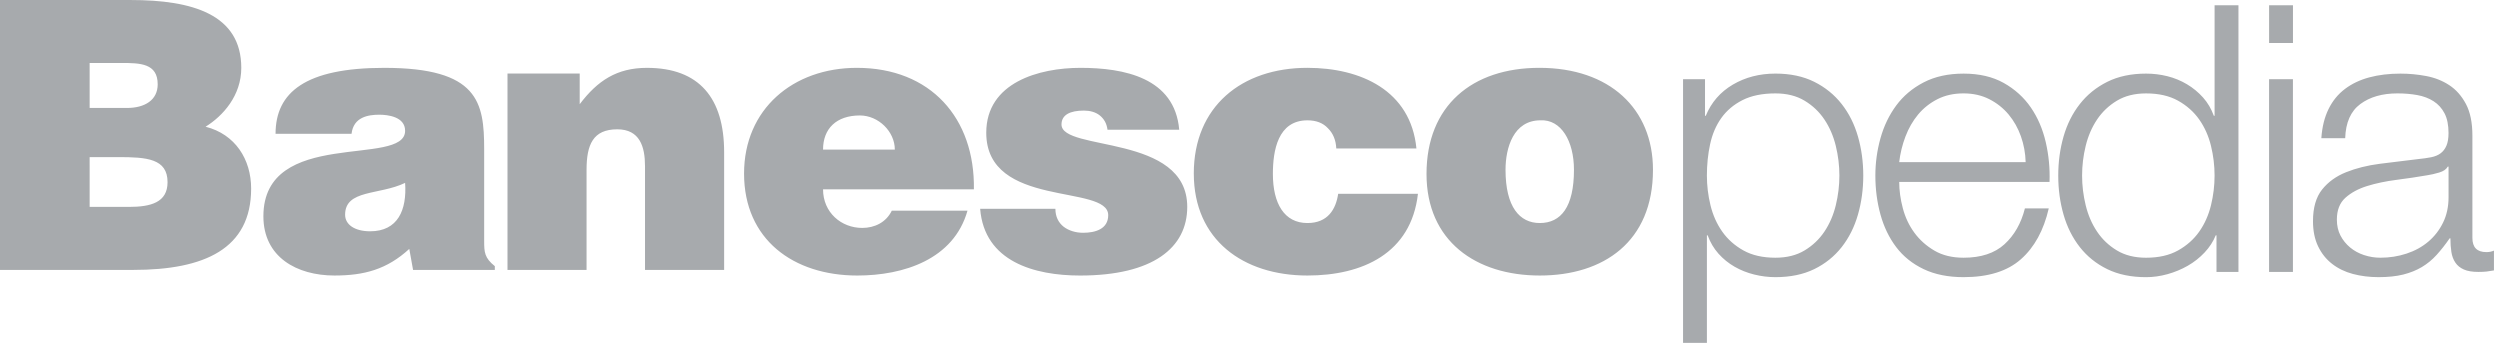
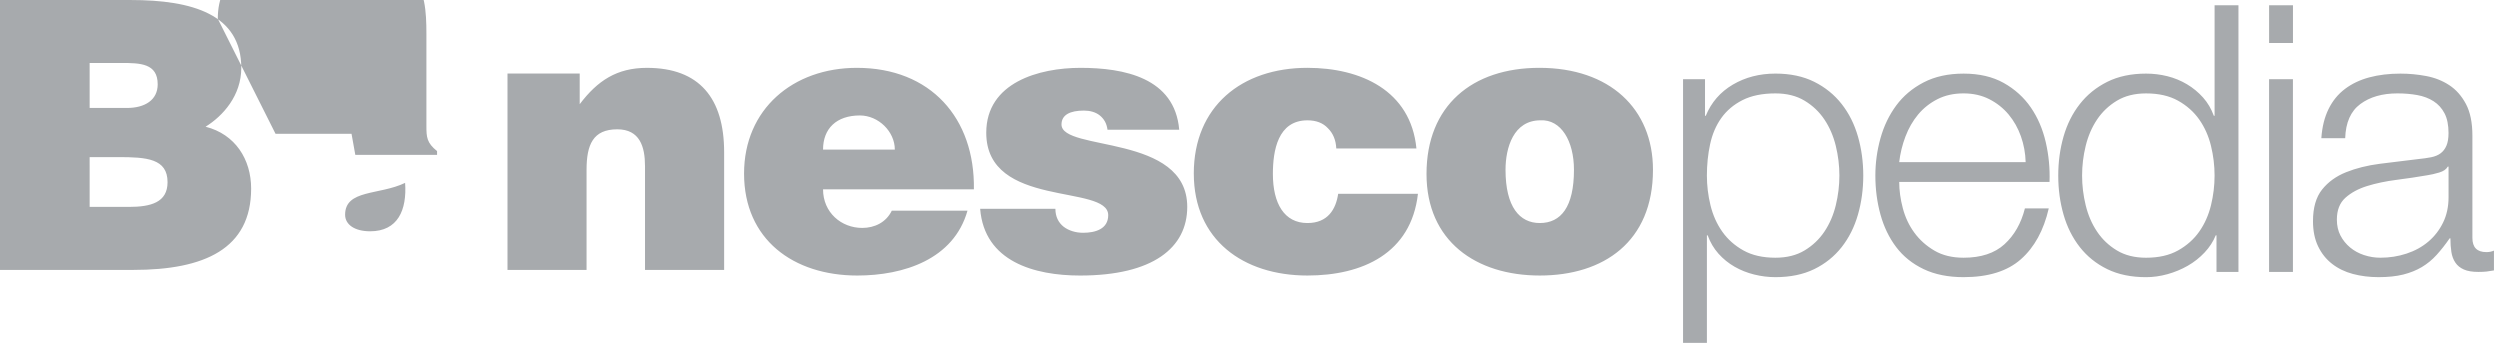
<svg xmlns="http://www.w3.org/2000/svg" height="27" viewBox="0 0 195 27" width="195">
-   <path d="m90 53v21.053h10.403c5.54 0 9.186-1.638 9.186-6.344 0-2.281-1.242-4.241-3.554-4.825 1.363-.847 2.785-2.427 2.785-4.592 0-4.176-3.823-5.291-8.623-5.291zm6.992 4.912h2.462c1.484 0 2.846.027 2.846 1.666 0 1.23-1.007 1.843-2.399 1.843h-2.908zm0 7.342h2.222c2.226 0 3.855.115 3.855 1.956 0 1.581-1.301 1.928-3.02 1.928h-3.056zm169.998-8.902h1.861v-2.942h-1.861zm-4.252-2.942v8.623h-.059c-.197-.543-.477-1.02-.841-1.427-.365-.408-.783-.753-1.255-1.034-.473-.281-.98-.491-1.521-.626-.541-.136-1.097-.204-1.668-.204-1.161 0-2.17.214-3.027.641-.856.427-1.57 1.005-2.141 1.734-.571.728-.994 1.573-1.27 2.534-.276.962-.413 1.977-.413 3.044 0 1.069.137 2.083.413 3.045.276.961.699 1.806 1.27 2.534.571.728 1.284 1.301 2.141 1.719.856.418 1.865.626 3.027.626.551 0 1.108-.078 1.668-.233.561-.155 1.087-.374 1.58-.655.492-.281.93-.627 1.314-1.034.384-.408.674-.855.871-1.341h.059v2.855h1.713v-20.8zm-7.618 19.125c-.631-.379-1.147-.869-1.55-1.471-.404-.601-.699-1.286-.886-2.053-.187-.767-.281-1.539-.281-2.316 0-.776.093-1.548.281-2.316.187-.767.482-1.451.886-2.054.403-.601.92-1.092 1.55-1.471.63-.379 1.388-.568 2.273-.568.984 0 1.816.189 2.495.568.679.378 1.23.869 1.654 1.471.423.603.728 1.287.915 2.054.187.767.28 1.54.28 2.316 0 .777-.093 1.549-.28 2.316-.188.768-.493 1.452-.915 2.053-.424.603-.975 1.092-1.654 1.471-.679.379-1.511.568-2.495.568-.886 0-1.644-.189-2.273-.568zm-53.852-5.967c0 5.232 3.853 7.923 8.835 7.923 4.976 0 8.829-2.631 8.829-8.246 0-4.764-3.379-7.954-8.859-7.954-5.251 0-8.805 2.956-8.805 8.277zm6.163-.323c0-1.725.624-3.86 2.725-3.86 1.604-.084 2.613 1.61 2.613 3.86 0 2.894-1.009 4.152-2.666 4.152-1.573 0-2.672-1.258-2.672-4.152zm-24.314.294c0 5.174 3.854 7.952 8.863 7.952 4.297 0 8.09-1.725 8.62-6.373h-6.222c-.179 1.199-.801 2.279-2.398 2.279-1.807 0-2.695-1.52-2.695-3.829 0-1.812.382-4.182 2.695-4.182.679 0 1.215.203 1.597.616.388.378.622.905.654 1.577h6.251c-.443-4.532-4.355-6.288-8.503-6.288-5.129 0-8.863 3.012-8.863 8.247zm-47.9-5.41v-2.395h-5.632v15.32h6.167v-7.808c0-1.958.5-3.159 2.397-3.159 1.752 0 2.162 1.348 2.162 2.869v8.098h6.172v-9.181c0-4.211-1.93-6.58-6.022-6.58-2.342 0-3.853.996-5.245 2.837zm31.711 2.224c0 5.935 9.513 3.975 9.513 6.431 0 1.083-1.009 1.373-1.958 1.373-.594 0-1.127-.175-1.511-.465-.412-.323-.651-.791-.651-1.404h-5.869c.328 4.123 4.239 5.204 7.794 5.204 5.688 0 8.359-2.167 8.359-5.353 0-5.73-9.808-4.297-9.808-6.429 0-.761.68-1.084 1.747-1.084.473 0 .916.117 1.242.38.326.266.535.615.599 1.113h5.594c-.35-4.066-4.323-4.827-7.702-4.827-3.229 0-7.349 1.14-7.349 5.061zm-55.435.086h5.927c.15-1.314 1.304-1.491 2.165-1.491.652 0 2.014.148 2.014 1.256 0 2.868-11.054-.292-11.054 6.668 0 3.185 2.61 4.619 5.544 4.619 2.309 0 4.087-.47 5.836-2.076l.294 1.639h6.377v-.293c-.802-.643-.831-1.083-.831-1.961v-7.162c0-3.655-.445-6.345-7.794-6.345-6.135 0-8.478 1.901-8.478 5.147zm5.426 6.312c0-1.984 2.666-1.517 4.68-2.486.149 2.112-.563 3.776-2.726 3.776-1.213 0-1.954-.525-1.954-1.29zm31.118-3.213c0 5.144 3.85 7.954 8.831 7.954 3.615 0 7.526-1.258 8.597-5.061h-5.904c-.44.909-1.332 1.347-2.307 1.347-1.63 0-3.056-1.198-3.056-3.01h11.766c.088-5.556-3.377-9.476-9.127-9.476-4.98 0-8.8 3.218-8.8 8.245zm9.035-4.532c1.45 0 2.725 1.258 2.725 2.663h-5.599c0-1.639 1.043-2.663 2.874-2.663zm117.742-2.973c-.728.194-1.363.495-1.904.903-.541.408-.97.932-1.284 1.573-.315.641-.502 1.398-.561 2.272h1.86c.039-1.223.433-2.112 1.181-2.665.748-.554 1.713-.831 2.894-.831.551 0 1.067.044 1.55.131.482.087.905.248 1.27.481.364.233.649.548.856.947.207.398.31.908.31 1.529 0 .407-.054.738-.163.99-.108.253-.261.452-.457.597-.197.146-.443.248-.738.306-.295.058-.64.107-1.034.146-1.004.116-1.993.238-2.968.364-.974.126-1.851.345-2.628.656-.777.311-1.403.762-1.875 1.354-.472.593-.709 1.413-.709 2.462 0 .757.133 1.413.399 1.966.265.554.63 1.01 1.093 1.369.463.36 1.004.622 1.624.787.62.164 1.284.248 1.993.248.748 0 1.392-.068 1.934-.204.541-.136 1.023-.33 1.447-.583.423-.252.808-.568 1.152-.947.344-.378.684-.81 1.019-1.296h.059c0 .389.024.743.074 1.064.049.32.152.597.31.83.157.233.378.413.664.539.285.127.664.189 1.137.189.256 0 .467-.01.635-.029.167-.019.359-.048.576-.088v-1.544c-.177.077-.374.116-.59.116-.729 0-1.092-.369-1.092-1.107v-7.982c0-1.009-.168-1.83-.502-2.461-.335-.631-.768-1.122-1.3-1.471-.531-.349-1.132-.587-1.801-.713-.67-.126-1.338-.189-2.008-.189-.886 0-1.693.097-2.422.291zm-.413 13.866c-.413-.135-.777-.335-1.092-.597-.315-.262-.566-.572-.753-.932-.187-.359-.28-.772-.28-1.238 0-.738.221-1.306.664-1.704.443-.398 1.009-.704 1.698-.918.689-.213 1.452-.374 2.289-.481.836-.106 1.648-.228 2.436-.364.256-.039.551-.106.886-.204.335-.097.561-.252.679-.466h.059v2.389c0 .738-.143 1.399-.428 1.981-.286.583-.67 1.078-1.152 1.485-.483.408-1.049.719-1.698.932-.65.214-1.329.32-2.038.32-.433 0-.857-.068-1.27-.204zm-34.357-13.473c-.876.456-1.59 1.059-2.141 1.806-.551.748-.96 1.598-1.225 2.549-.266.952-.399 1.923-.399 2.913 0 1.069.133 2.083.399 3.045.266.961.674 1.806 1.225 2.534.551.728 1.265 1.301 2.141 1.719.876.418 1.914.626 3.115.626 1.929 0 3.421-.466 4.474-1.399 1.053-.932 1.776-2.252 2.17-3.962h-1.86c-.295 1.165-.827 2.097-1.595 2.796-.768.699-1.83 1.049-3.189 1.049-.886 0-1.644-.184-2.274-.553-.63-.369-1.152-.835-1.565-1.399-.413-.563-.713-1.199-.9-1.908-.188-.708-.281-1.393-.281-2.053h11.724c.039-1.048-.06-2.083-.295-3.102-.237-1.02-.625-1.923-1.167-2.709-.542-.786-1.245-1.422-2.111-1.908-.867-.485-1.91-.728-3.13-.728-1.201 0-2.239.228-3.115.684zm-1.418 4.224c.246-.65.576-1.223.989-1.719.413-.495.916-.893 1.506-1.194.591-.301 1.269-.452 2.037-.452.748 0 1.418.151 2.008.452.591.302 1.092.699 1.506 1.194.413.496.733 1.063.96 1.704.226.641.35 1.311.369 2.01h-9.863c.079-.679.241-1.344.487-1.995zm-13.465-4.049c-.975.573-1.679 1.384-2.111 2.432h-.059v-2.854h-1.713v20.566h1.861v-8.39h.059c.197.544.477 1.02.841 1.428.364.408.783.748 1.255 1.019.473.273.985.476 1.536.612.551.136 1.102.204 1.654.204 1.161 0 2.17-.209 3.027-.626.857-.418 1.569-.991 2.141-1.719.571-.728.994-1.573 1.269-2.534.276-.962.414-1.976.414-3.045 0-1.067-.138-2.082-.414-3.044-.276-.961-.699-1.806-1.269-2.534-.572-.728-1.284-1.306-2.141-1.734-.856-.427-1.866-.641-3.027-.641-1.241 0-2.348.287-3.322.859zm.826 12.934c-.679-.379-1.23-.869-1.654-1.471-.423-.601-.728-1.286-.915-2.053-.187-.767-.28-1.539-.28-2.316 0-.854.083-1.67.251-2.446.167-.777.457-1.457.871-2.039.414-.583.964-1.049 1.654-1.399.689-.349 1.546-.525 2.569-.525.886 0 1.643.189 2.273.568.63.378 1.147.869 1.55 1.471.403.603.699 1.287.886 2.054.187.767.281 1.54.281 2.316 0 .777-.094 1.549-.281 2.316-.187.768-.483 1.452-.886 2.053-.404.603-.92 1.092-1.55 1.471-.63.379-1.388.568-2.273.568-.985 0-1.816-.189-2.496-.568zm41.001 1.675h1.861v-15.031h-1.861z" fill="#a7aaad" fill-rule="evenodd" transform="translate(-90 -53)" />
+   <path d="m90 53v21.053h10.403c5.54 0 9.186-1.638 9.186-6.344 0-2.281-1.242-4.241-3.554-4.825 1.363-.847 2.785-2.427 2.785-4.592 0-4.176-3.823-5.291-8.623-5.291zm6.992 4.912h2.462c1.484 0 2.846.027 2.846 1.666 0 1.23-1.007 1.843-2.399 1.843h-2.908zm0 7.342h2.222c2.226 0 3.855.115 3.855 1.956 0 1.581-1.301 1.928-3.02 1.928h-3.056zm169.998-8.902h1.861v-2.942h-1.861zm-4.252-2.942v8.623h-.059c-.197-.543-.477-1.02-.841-1.427-.365-.408-.783-.753-1.255-1.034-.473-.281-.98-.491-1.521-.626-.541-.136-1.097-.204-1.668-.204-1.161 0-2.17.214-3.027.641-.856.427-1.57 1.005-2.141 1.734-.571.728-.994 1.573-1.27 2.534-.276.962-.413 1.977-.413 3.044 0 1.069.137 2.083.413 3.045.276.961.699 1.806 1.27 2.534.571.728 1.284 1.301 2.141 1.719.856.418 1.865.626 3.027.626.551 0 1.108-.078 1.668-.233.561-.155 1.087-.374 1.58-.655.492-.281.93-.627 1.314-1.034.384-.408.674-.855.871-1.341h.059v2.855h1.713v-20.8zm-7.618 19.125c-.631-.379-1.147-.869-1.55-1.471-.404-.601-.699-1.286-.886-2.053-.187-.767-.281-1.539-.281-2.316 0-.776.093-1.548.281-2.316.187-.767.482-1.451.886-2.054.403-.601.92-1.092 1.55-1.471.63-.379 1.388-.568 2.273-.568.984 0 1.816.189 2.495.568.679.378 1.23.869 1.654 1.471.423.603.728 1.287.915 2.054.187.767.28 1.54.28 2.316 0 .777-.093 1.549-.28 2.316-.188.768-.493 1.452-.915 2.053-.424.603-.975 1.092-1.654 1.471-.679.379-1.511.568-2.495.568-.886 0-1.644-.189-2.273-.568zm-53.852-5.967c0 5.232 3.853 7.923 8.835 7.923 4.976 0 8.829-2.631 8.829-8.246 0-4.764-3.379-7.954-8.859-7.954-5.251 0-8.805 2.956-8.805 8.277zm6.163-.323c0-1.725.624-3.86 2.725-3.86 1.604-.084 2.613 1.61 2.613 3.86 0 2.894-1.009 4.152-2.666 4.152-1.573 0-2.672-1.258-2.672-4.152zm-24.314.294c0 5.174 3.854 7.952 8.863 7.952 4.297 0 8.09-1.725 8.62-6.373h-6.222c-.179 1.199-.801 2.279-2.398 2.279-1.807 0-2.695-1.52-2.695-3.829 0-1.812.382-4.182 2.695-4.182.679 0 1.215.203 1.597.616.388.378.622.905.654 1.577h6.251c-.443-4.532-4.355-6.288-8.503-6.288-5.129 0-8.863 3.012-8.863 8.247zm-47.9-5.41v-2.395h-5.632v15.32h6.167v-7.808c0-1.958.5-3.159 2.397-3.159 1.752 0 2.162 1.348 2.162 2.869v8.098h6.172v-9.181c0-4.211-1.93-6.58-6.022-6.58-2.342 0-3.853.996-5.245 2.837zm31.711 2.224c0 5.935 9.513 3.975 9.513 6.431 0 1.083-1.009 1.373-1.958 1.373-.594 0-1.127-.175-1.511-.465-.412-.323-.651-.791-.651-1.404h-5.869c.328 4.123 4.239 5.204 7.794 5.204 5.688 0 8.359-2.167 8.359-5.353 0-5.73-9.808-4.297-9.808-6.429 0-.761.68-1.084 1.747-1.084.473 0 .916.117 1.242.38.326.266.535.615.599 1.113h5.594c-.35-4.066-4.323-4.827-7.702-4.827-3.229 0-7.349 1.14-7.349 5.061zm-55.435.086h5.927l.294 1.639h6.377v-.293c-.802-.643-.831-1.083-.831-1.961v-7.162c0-3.655-.445-6.345-7.794-6.345-6.135 0-8.478 1.901-8.478 5.147zm5.426 6.312c0-1.984 2.666-1.517 4.68-2.486.149 2.112-.563 3.776-2.726 3.776-1.213 0-1.954-.525-1.954-1.29zm31.118-3.213c0 5.144 3.85 7.954 8.831 7.954 3.615 0 7.526-1.258 8.597-5.061h-5.904c-.44.909-1.332 1.347-2.307 1.347-1.63 0-3.056-1.198-3.056-3.01h11.766c.088-5.556-3.377-9.476-9.127-9.476-4.98 0-8.8 3.218-8.8 8.245zm9.035-4.532c1.45 0 2.725 1.258 2.725 2.663h-5.599c0-1.639 1.043-2.663 2.874-2.663zm117.742-2.973c-.728.194-1.363.495-1.904.903-.541.408-.97.932-1.284 1.573-.315.641-.502 1.398-.561 2.272h1.86c.039-1.223.433-2.112 1.181-2.665.748-.554 1.713-.831 2.894-.831.551 0 1.067.044 1.55.131.482.087.905.248 1.27.481.364.233.649.548.856.947.207.398.31.908.31 1.529 0 .407-.054.738-.163.99-.108.253-.261.452-.457.597-.197.146-.443.248-.738.306-.295.058-.64.107-1.034.146-1.004.116-1.993.238-2.968.364-.974.126-1.851.345-2.628.656-.777.311-1.403.762-1.875 1.354-.472.593-.709 1.413-.709 2.462 0 .757.133 1.413.399 1.966.265.554.63 1.01 1.093 1.369.463.36 1.004.622 1.624.787.62.164 1.284.248 1.993.248.748 0 1.392-.068 1.934-.204.541-.136 1.023-.33 1.447-.583.423-.252.808-.568 1.152-.947.344-.378.684-.81 1.019-1.296h.059c0 .389.024.743.074 1.064.049.32.152.597.31.83.157.233.378.413.664.539.285.127.664.189 1.137.189.256 0 .467-.01.635-.029.167-.019.359-.048.576-.088v-1.544c-.177.077-.374.116-.59.116-.729 0-1.092-.369-1.092-1.107v-7.982c0-1.009-.168-1.83-.502-2.461-.335-.631-.768-1.122-1.3-1.471-.531-.349-1.132-.587-1.801-.713-.67-.126-1.338-.189-2.008-.189-.886 0-1.693.097-2.422.291zm-.413 13.866c-.413-.135-.777-.335-1.092-.597-.315-.262-.566-.572-.753-.932-.187-.359-.28-.772-.28-1.238 0-.738.221-1.306.664-1.704.443-.398 1.009-.704 1.698-.918.689-.213 1.452-.374 2.289-.481.836-.106 1.648-.228 2.436-.364.256-.039.551-.106.886-.204.335-.097.561-.252.679-.466h.059v2.389c0 .738-.143 1.399-.428 1.981-.286.583-.67 1.078-1.152 1.485-.483.408-1.049.719-1.698.932-.65.214-1.329.32-2.038.32-.433 0-.857-.068-1.27-.204zm-34.357-13.473c-.876.456-1.59 1.059-2.141 1.806-.551.748-.96 1.598-1.225 2.549-.266.952-.399 1.923-.399 2.913 0 1.069.133 2.083.399 3.045.266.961.674 1.806 1.225 2.534.551.728 1.265 1.301 2.141 1.719.876.418 1.914.626 3.115.626 1.929 0 3.421-.466 4.474-1.399 1.053-.932 1.776-2.252 2.17-3.962h-1.86c-.295 1.165-.827 2.097-1.595 2.796-.768.699-1.83 1.049-3.189 1.049-.886 0-1.644-.184-2.274-.553-.63-.369-1.152-.835-1.565-1.399-.413-.563-.713-1.199-.9-1.908-.188-.708-.281-1.393-.281-2.053h11.724c.039-1.048-.06-2.083-.295-3.102-.237-1.02-.625-1.923-1.167-2.709-.542-.786-1.245-1.422-2.111-1.908-.867-.485-1.91-.728-3.13-.728-1.201 0-2.239.228-3.115.684zm-1.418 4.224c.246-.65.576-1.223.989-1.719.413-.495.916-.893 1.506-1.194.591-.301 1.269-.452 2.037-.452.748 0 1.418.151 2.008.452.591.302 1.092.699 1.506 1.194.413.496.733 1.063.96 1.704.226.641.35 1.311.369 2.01h-9.863c.079-.679.241-1.344.487-1.995zm-13.465-4.049c-.975.573-1.679 1.384-2.111 2.432h-.059v-2.854h-1.713v20.566h1.861v-8.39h.059c.197.544.477 1.02.841 1.428.364.408.783.748 1.255 1.019.473.273.985.476 1.536.612.551.136 1.102.204 1.654.204 1.161 0 2.17-.209 3.027-.626.857-.418 1.569-.991 2.141-1.719.571-.728.994-1.573 1.269-2.534.276-.962.414-1.976.414-3.045 0-1.067-.138-2.082-.414-3.044-.276-.961-.699-1.806-1.269-2.534-.572-.728-1.284-1.306-2.141-1.734-.856-.427-1.866-.641-3.027-.641-1.241 0-2.348.287-3.322.859zm.826 12.934c-.679-.379-1.23-.869-1.654-1.471-.423-.601-.728-1.286-.915-2.053-.187-.767-.28-1.539-.28-2.316 0-.854.083-1.67.251-2.446.167-.777.457-1.457.871-2.039.414-.583.964-1.049 1.654-1.399.689-.349 1.546-.525 2.569-.525.886 0 1.643.189 2.273.568.63.378 1.147.869 1.55 1.471.403.603.699 1.287.886 2.054.187.767.281 1.54.281 2.316 0 .777-.094 1.549-.281 2.316-.187.768-.483 1.452-.886 2.053-.404.603-.92 1.092-1.55 1.471-.63.379-1.388.568-2.273.568-.985 0-1.816-.189-2.496-.568zm41.001 1.675h1.861v-15.031h-1.861z" fill="#a7aaad" fill-rule="evenodd" transform="translate(-90 -53)" />
</svg>